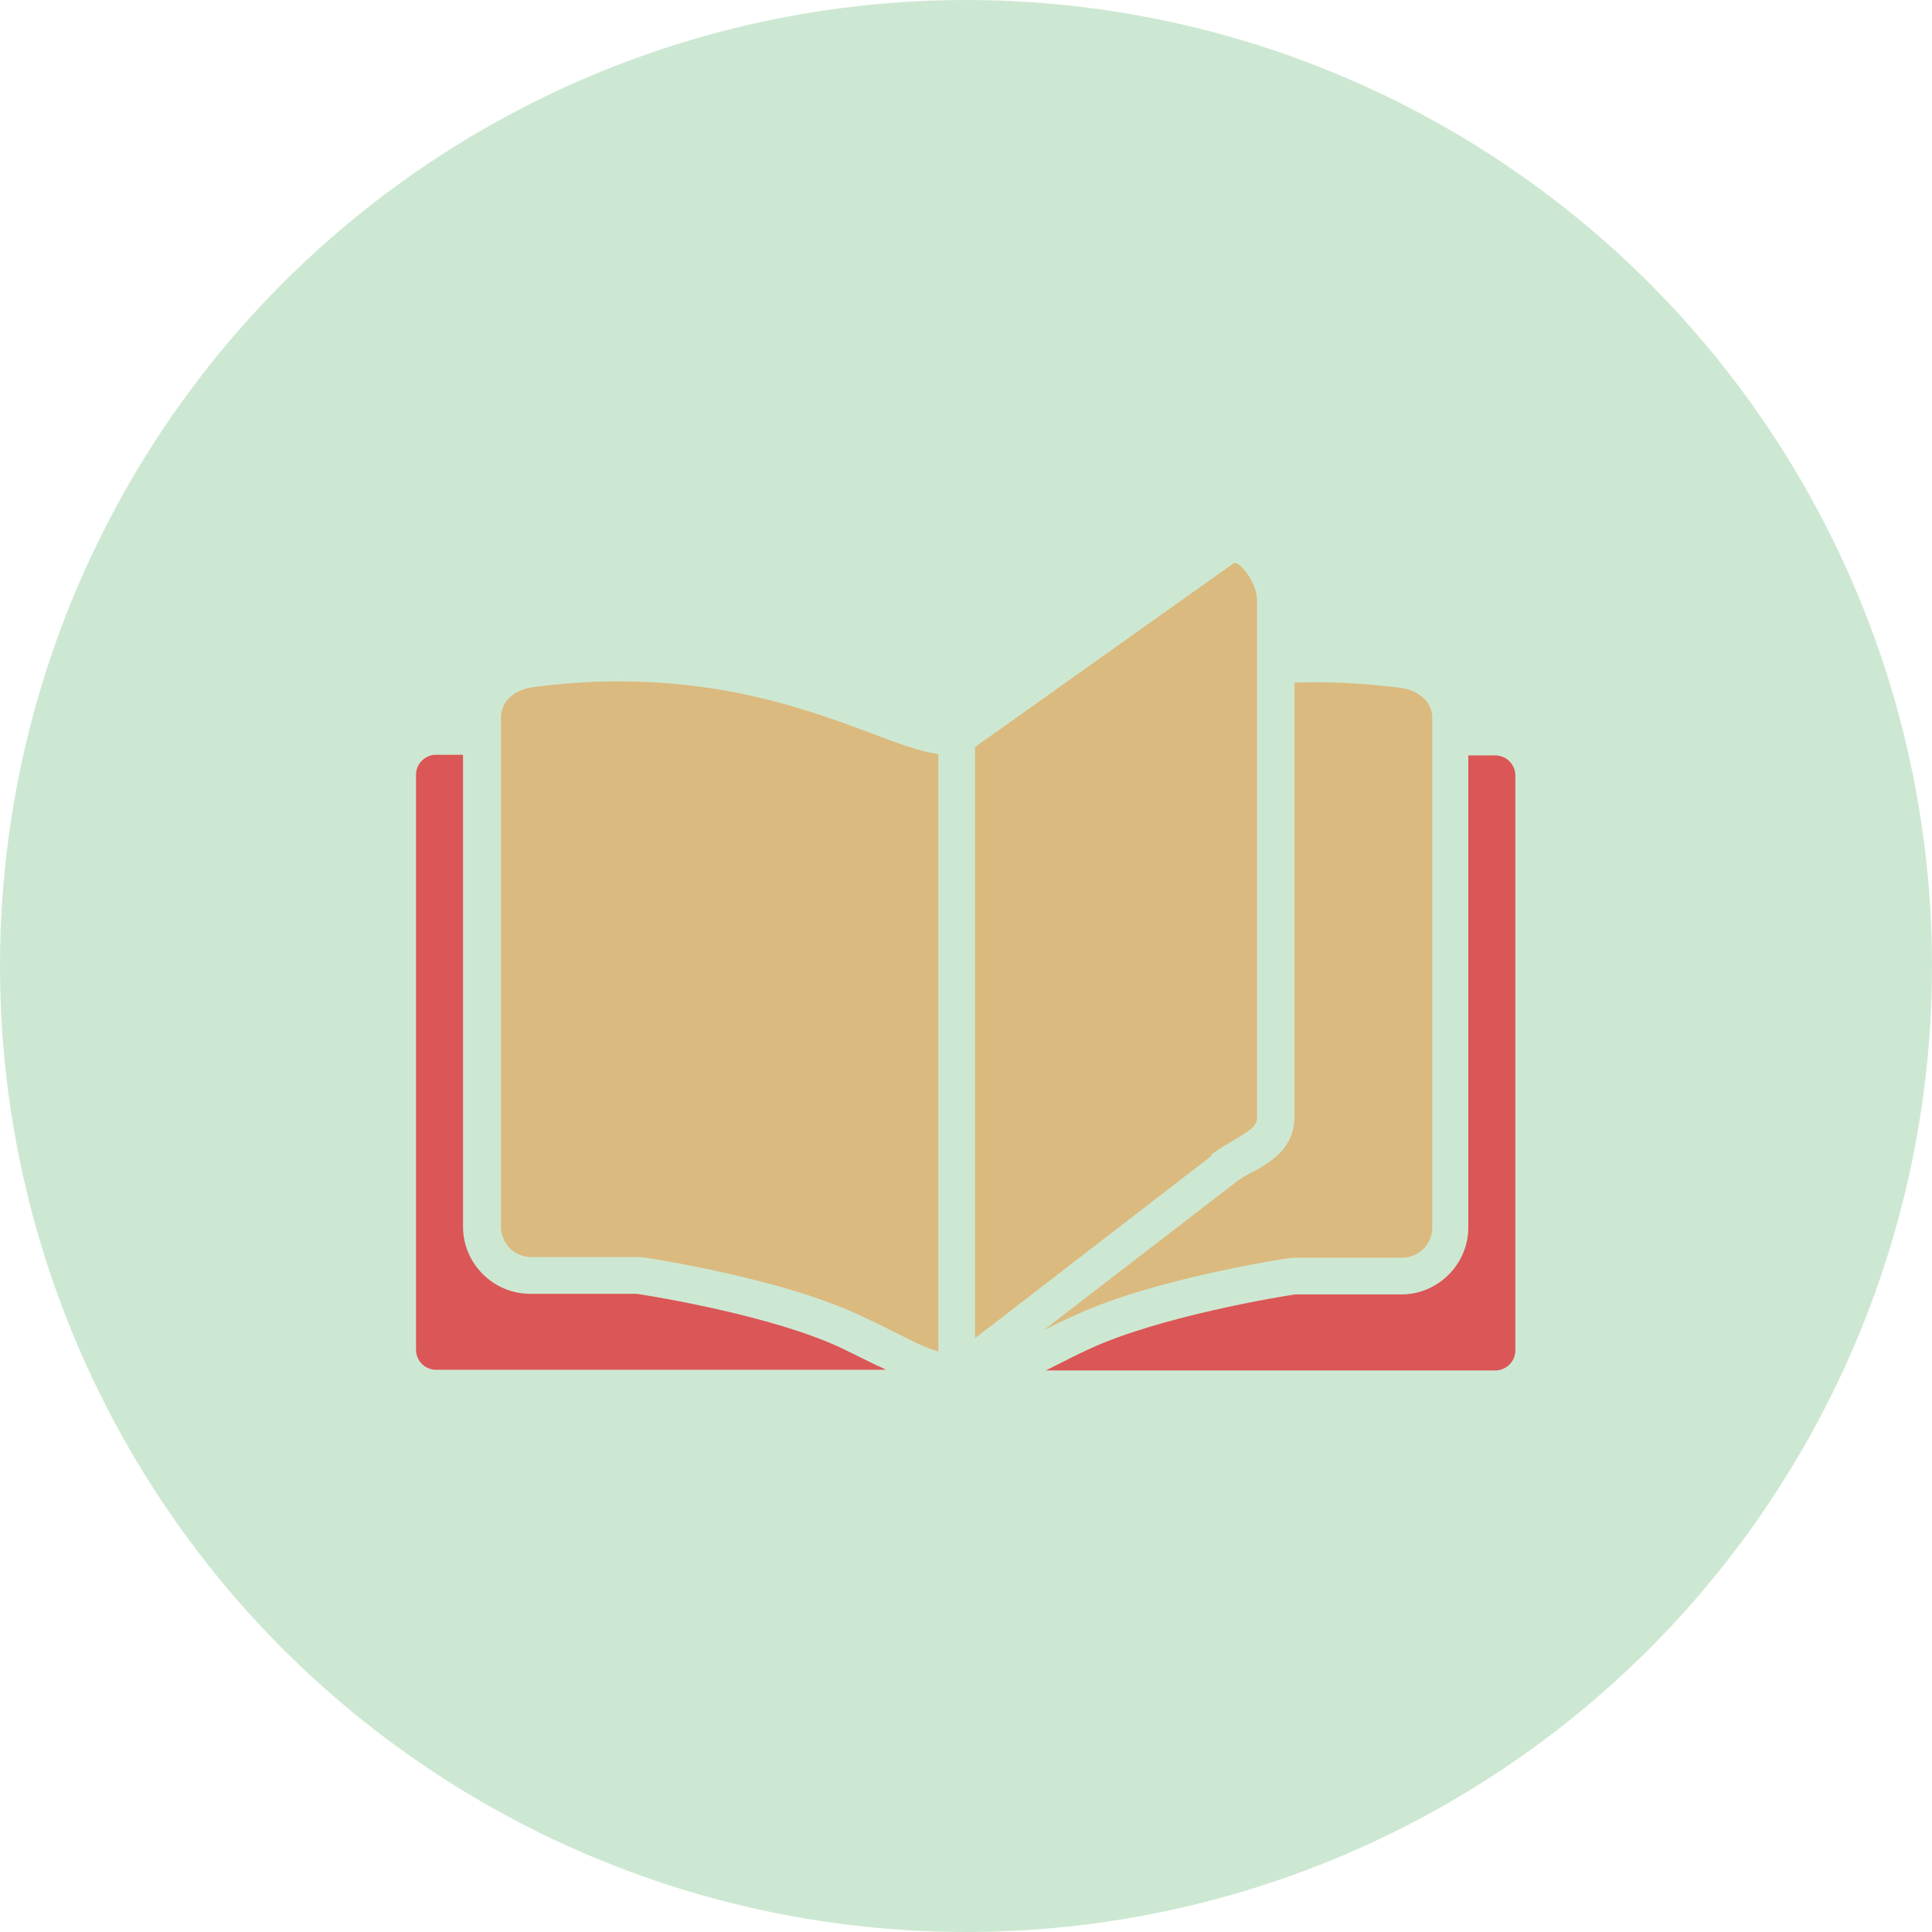
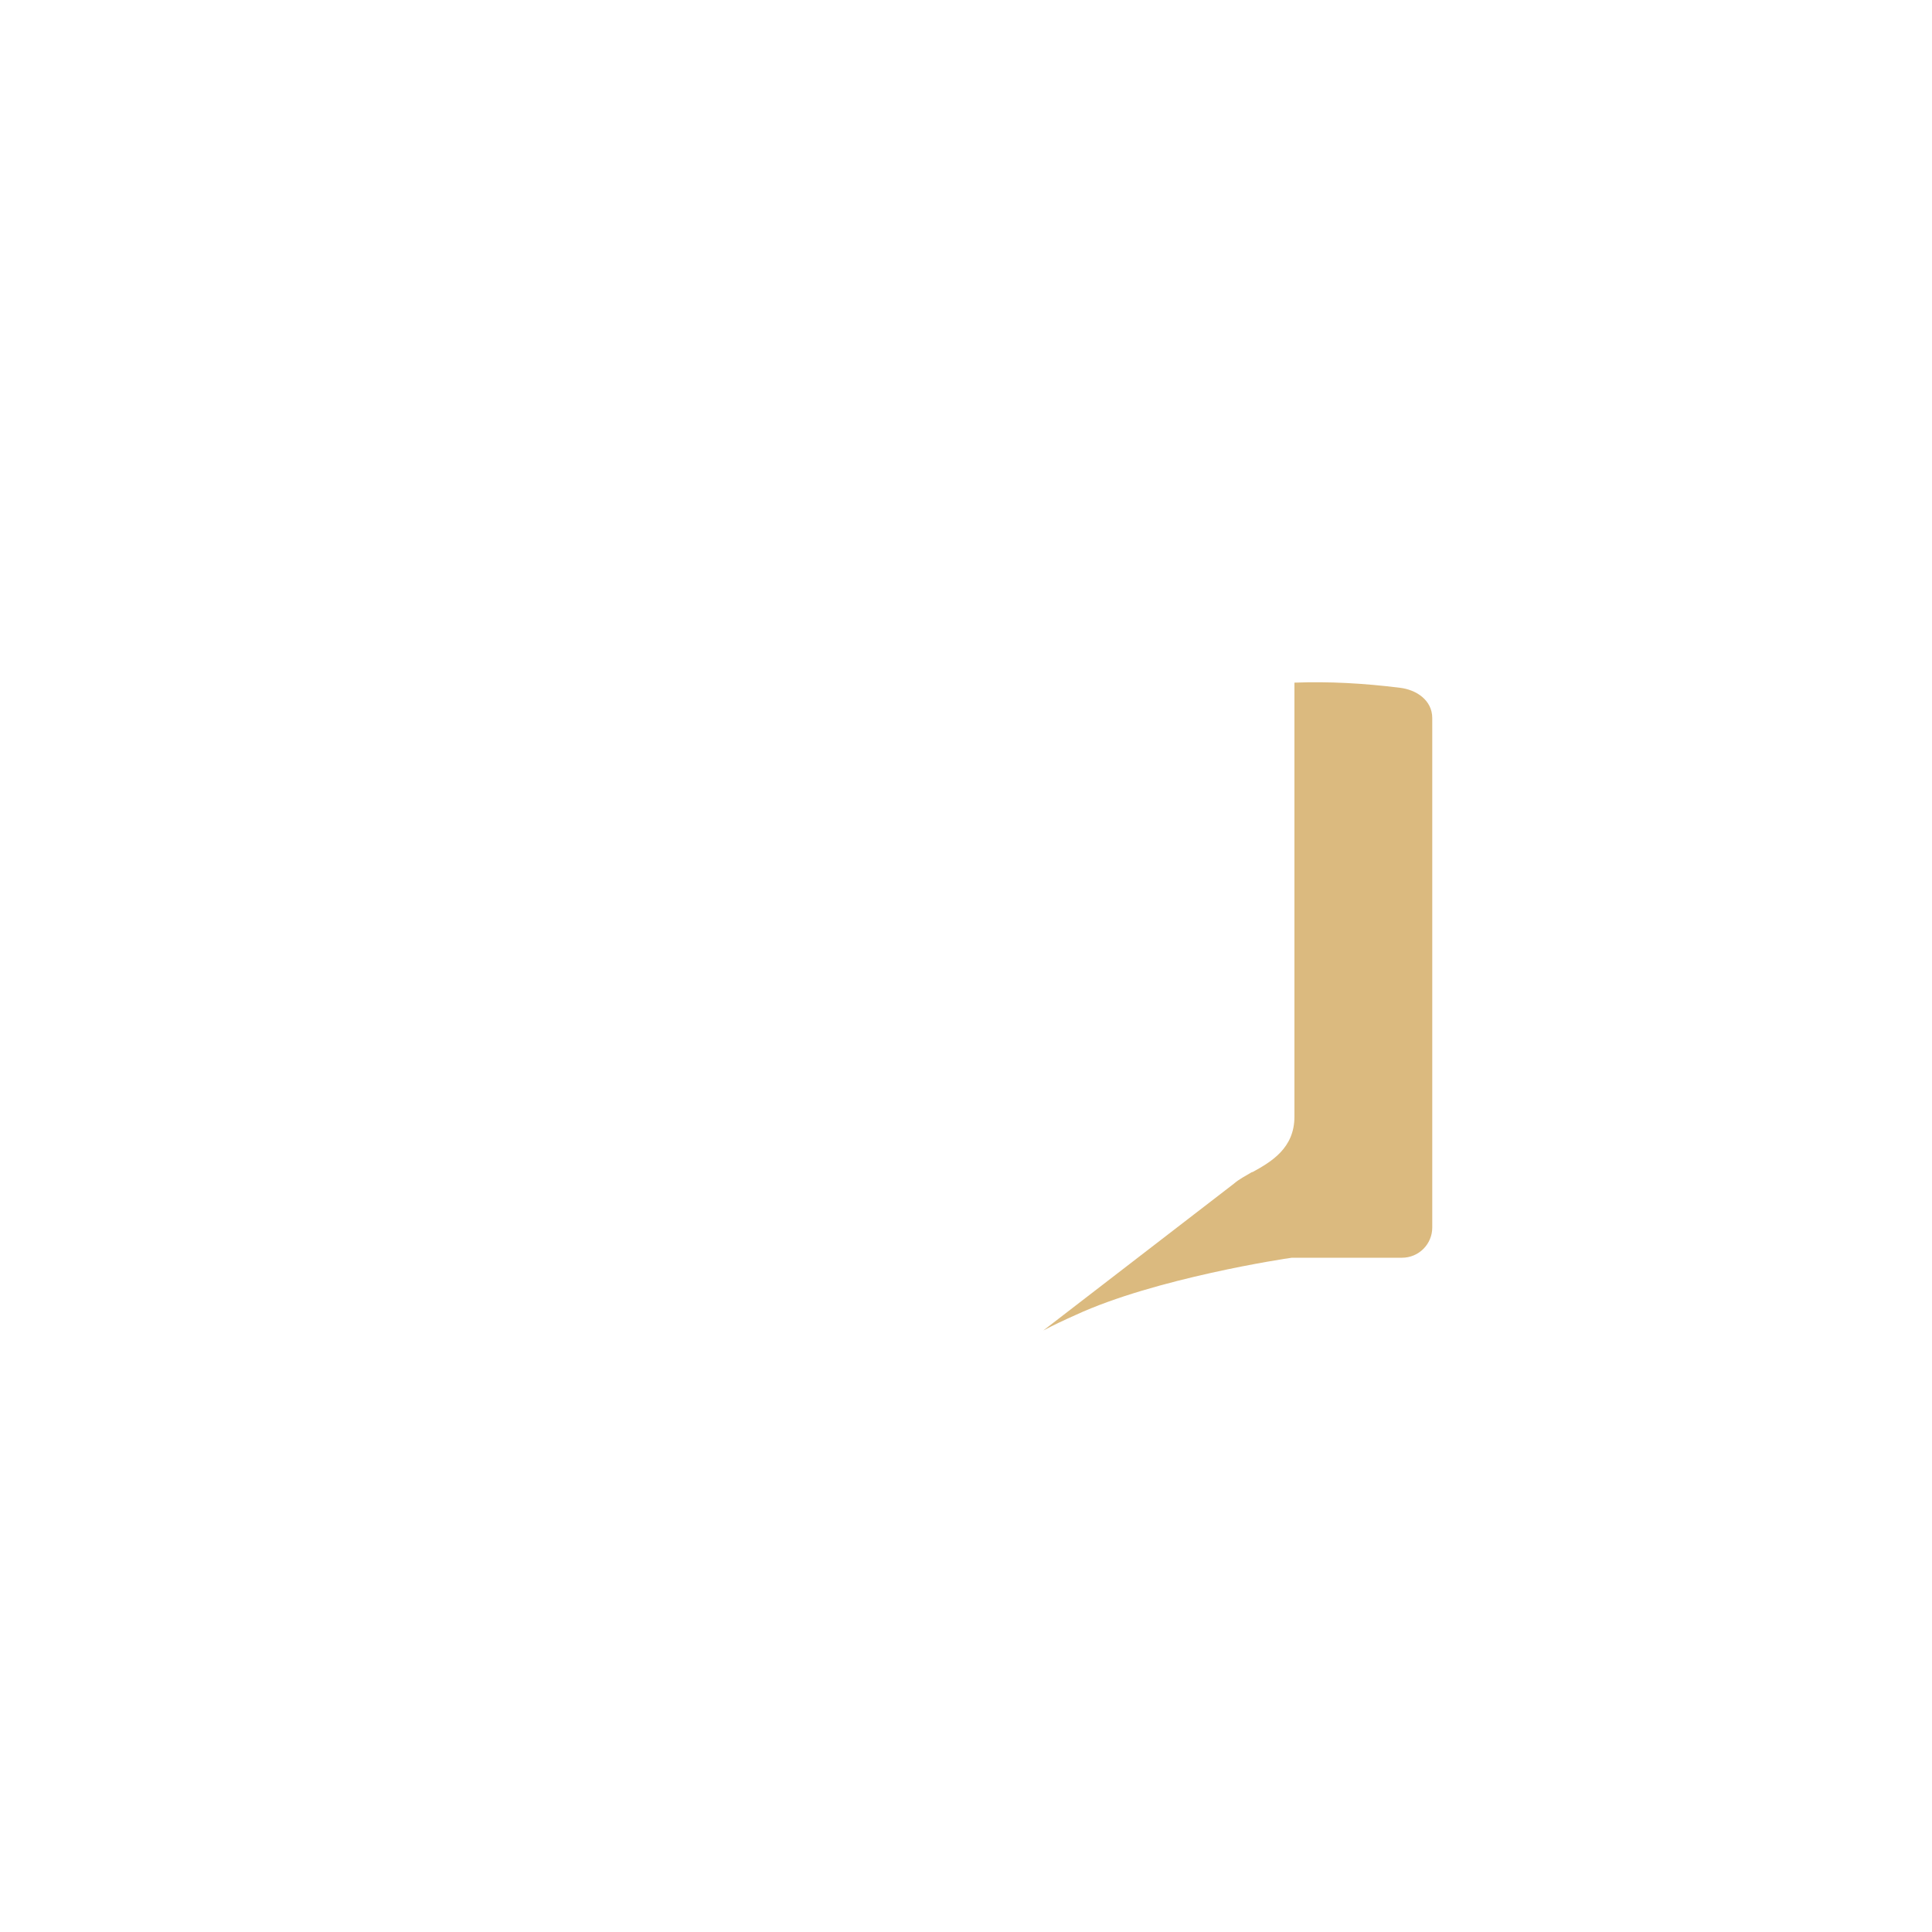
<svg xmlns="http://www.w3.org/2000/svg" xml:space="preserve" width="3in" height="3in" style="shape-rendering:geometricPrecision; text-rendering:geometricPrecision; image-rendering:optimizeQuality; fill-rule:evenodd; clip-rule:evenodd" viewBox="0 0 3 3">
  <defs>
    <style type="text/css">
   
    .fil1 {fill:#022A32}
    .fil0 {fill:#B3EAA8}
    .fil2 {fill:#DB5656}
   
  </style>
  </defs>
  <g id="Layer_x0020_1">
-     <circle class="fil0" cx="1.5" cy="1.5" r="1.5" id="id_125" style="fill: rgb(205, 232, 210);" />
-     <path class="fil1" d="M1.457 2.1l0 -0.929c-0.028,-0.004 -0.061,-0.016 -0.103,-0.032 -0.091,-0.034 -0.217,-0.081 -0.393,-0.081 -0.043,0 -0.088,0.003 -0.133,0.009 -0.025,0.003 -0.05,0.019 -0.05,0.047l0 0.028c1.5748e-005,0 1.9685e-005,0.001 1.9685e-005,0.001l-1.9685e-005 0.762c0,0.026 0.021,0.047 0.047,0.047l0.167 -3.93701e-006c0.001,0 0.003,0 0.004,0 0.009,0.001 0.213,0.032 0.336,0.089 0.02,0.009 0.038,0.018 0.054,0.026 0.012,0.006 0.022,0.011 0.032,0.016 0.014,0.007 0.027,0.012 0.04,0.016z" id="id_126" style="fill: rgb(219, 186, 127);" />
-     <path class="fil2" d="M0.988 2.009l-0.165 0c-0.057,0 -0.104,-0.047 -0.104,-0.104l0 -0.733 -0.042 0c-0.017,0 -0.031,0.014 -0.031,0.031l0 0.893c0,0.017 0.014,0.031 0.031,0.031l0.698 -7.87402e-006c-0,-0 -0.001,-0 -0.001,-0.001 -0.004,-0.002 -0.008,-0.004 -0.013,-0.006 -0.001,-0 -0.001,-0.001 -0.002,-0.001 -0.016,-0.008 -0.033,-0.016 -0.053,-0.026 -0.109,-0.051 -0.297,-0.081 -0.318,-0.084z" id="id_127" style="fill: rgb(219, 86, 86);" />
    <path class="fil1" d="M1.944 1.82c-0.01,0.006 -0.02,0.011 -0.028,0.018l-0.296 0.228c0.015,-0.008 0.032,-0.016 0.05,-0.024 0.123,-0.057 0.327,-0.088 0.336,-0.089 0.001,-0 0.003,-0 0.004,-0l0.167 0c0.026,0 0.047,-0.021 0.047,-0.047l0 -0.762 -1.9685e-005 -0.029c0,-0.028 -0.025,-0.044 -0.05,-0.047 -0.056,-0.007 -0.11,-0.01 -0.164,-0.008l0 0.674c0,0.049 -0.036,0.07 -0.065,0.086z" id="id_128" style="fill: rgb(219, 186, 127);" />
-     <path class="fil1" d="M1.881 1.793c0.011,-0.009 0.024,-0.016 0.034,-0.022 0.029,-0.017 0.037,-0.023 0.037,-0.037l0 -0.801c0,-0.028 -0.025,-0.059 -0.035,-0.059 -0,0 -0.001,0 -0.002,0.001l-0.401 0.285 0 0.918 0.367 -0.283z" id="id_129" style="fill: rgb(219, 186, 127);" />
-     <path class="fil2" d="M2.28 1.906c0,0.057 -0.047,0.104 -0.104,0.104l-0.165 0c-0.022,0.003 -0.209,0.034 -0.318,0.084 -0.02,0.009 -0.037,0.018 -0.053,0.026l-0.016 0.008 0.698 0c0.017,0 0.031,-0.014 0.031,-0.031l0 -0.893c0,-0.017 -0.014,-0.031 -0.031,-0.031l-0.042 3.93701e-006 0 0.733z" id="id_130" />
  </g>
</svg>